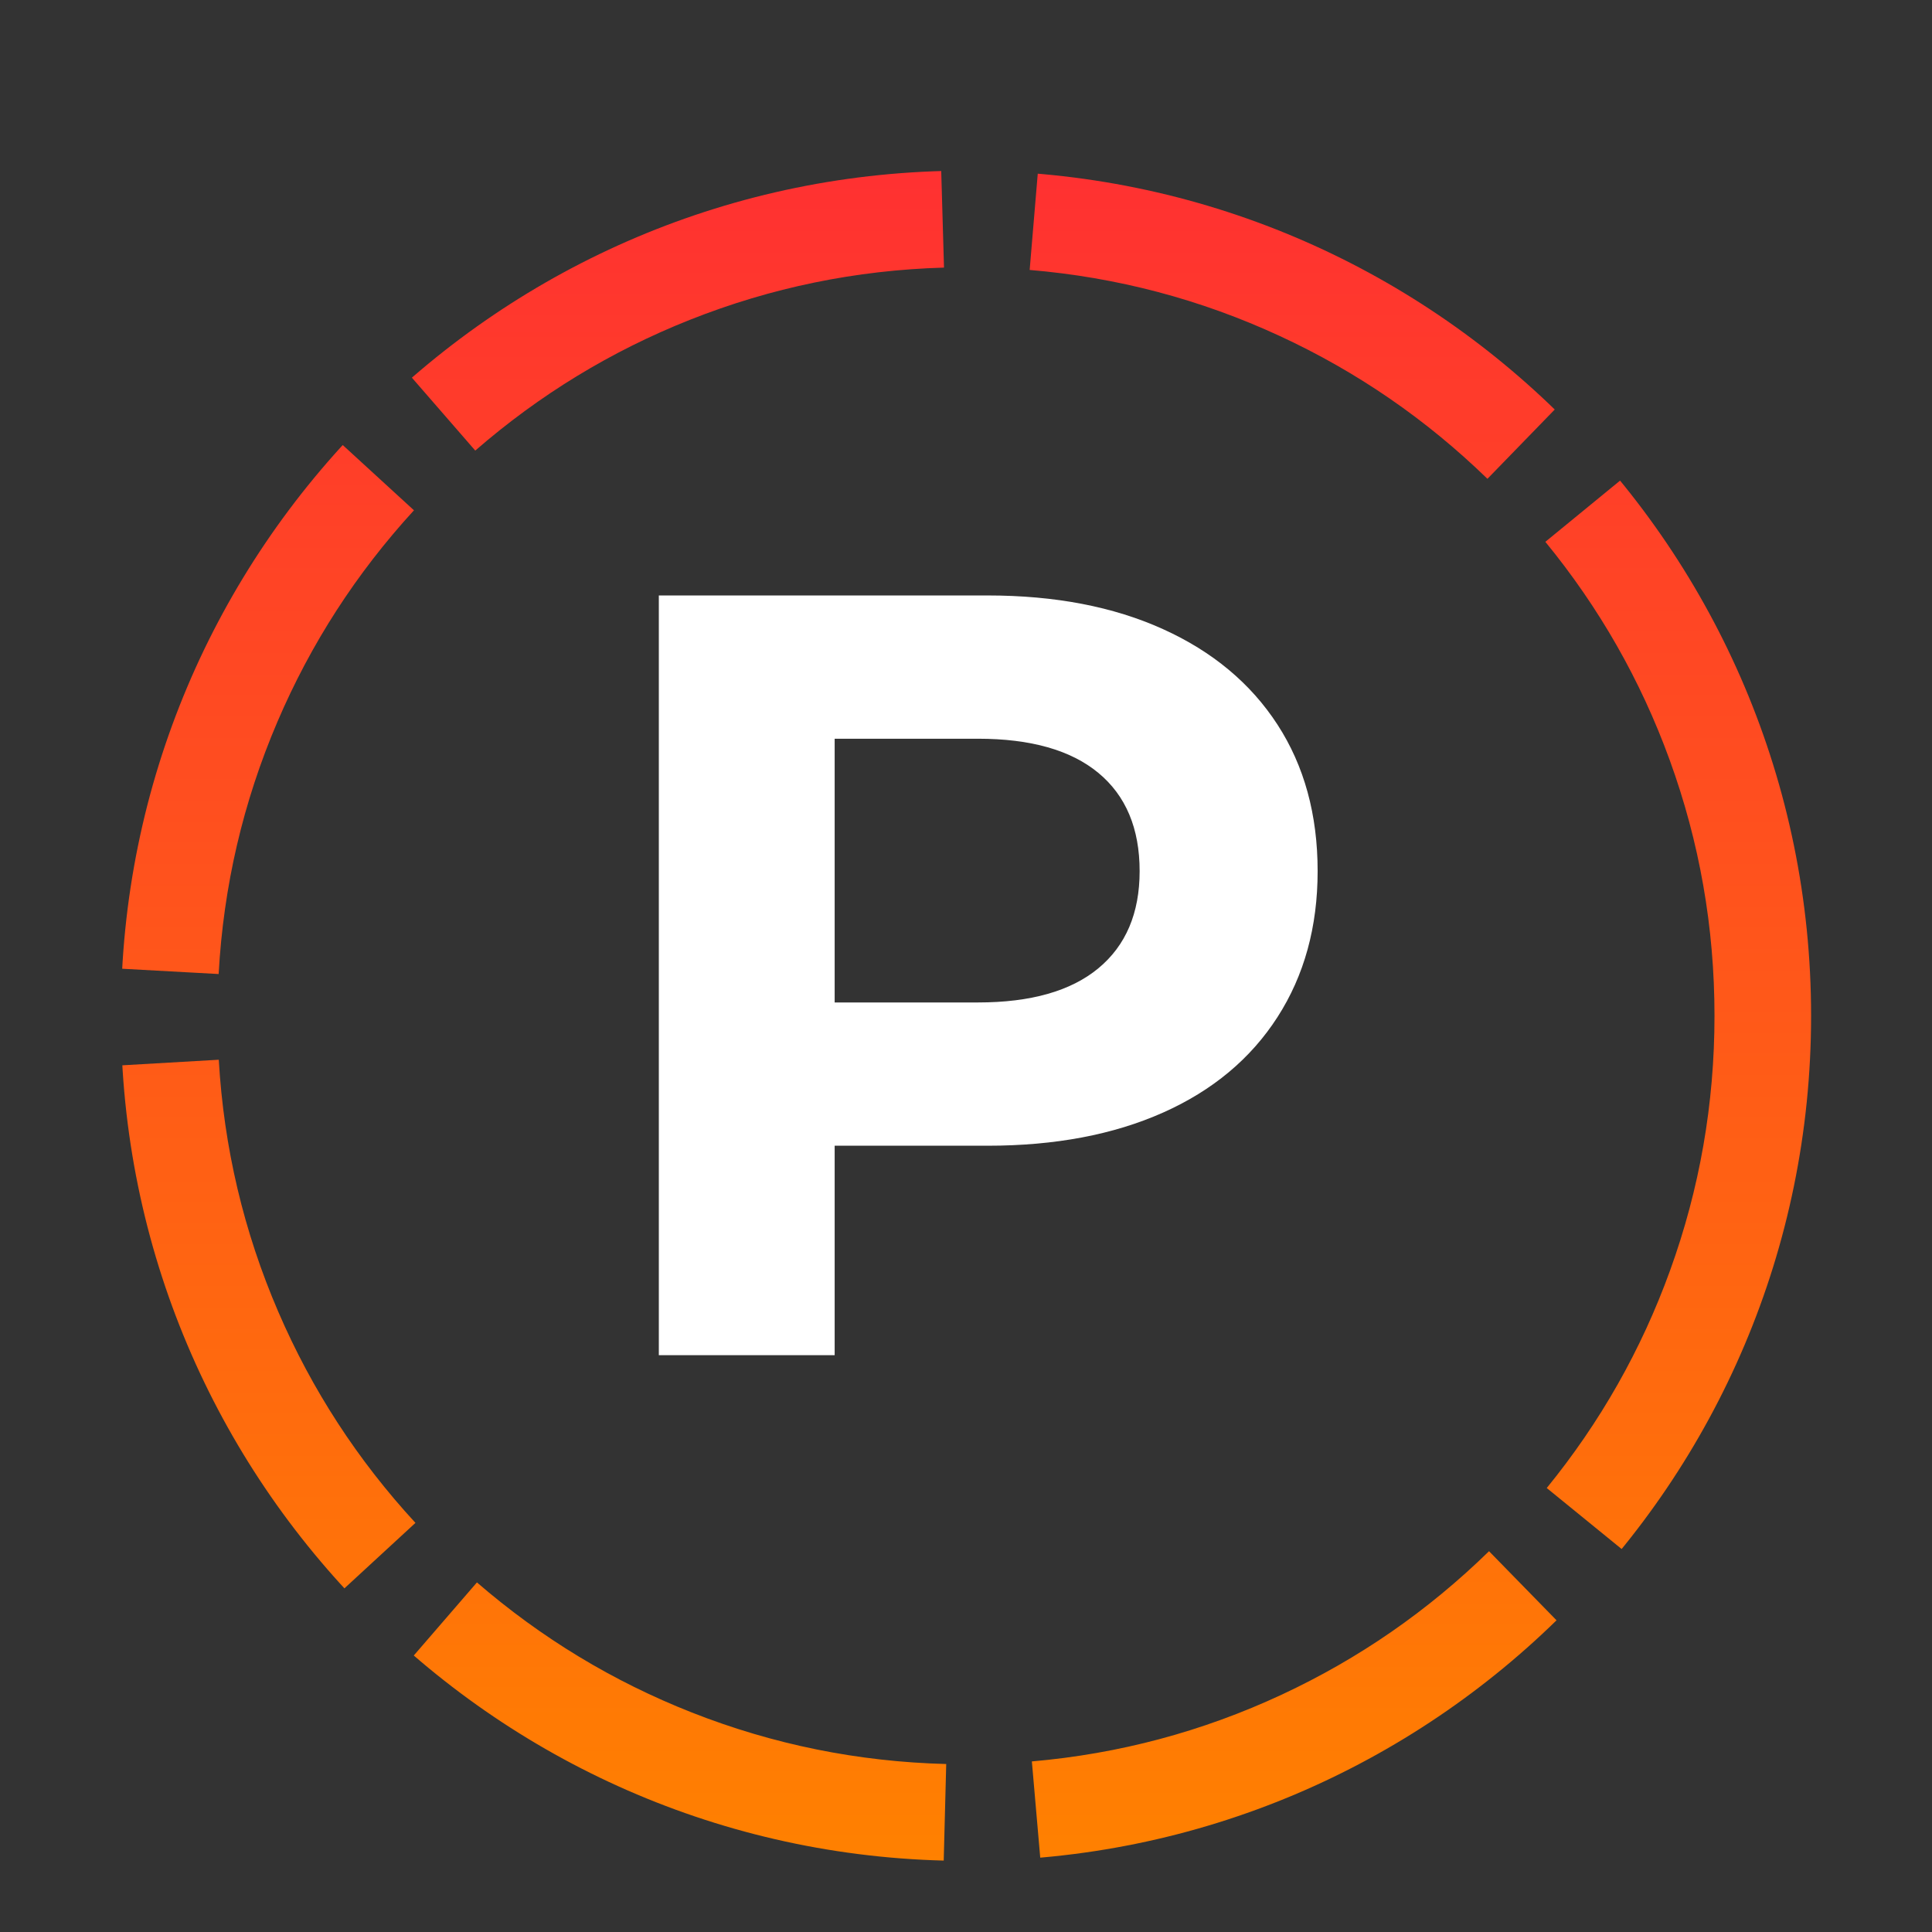
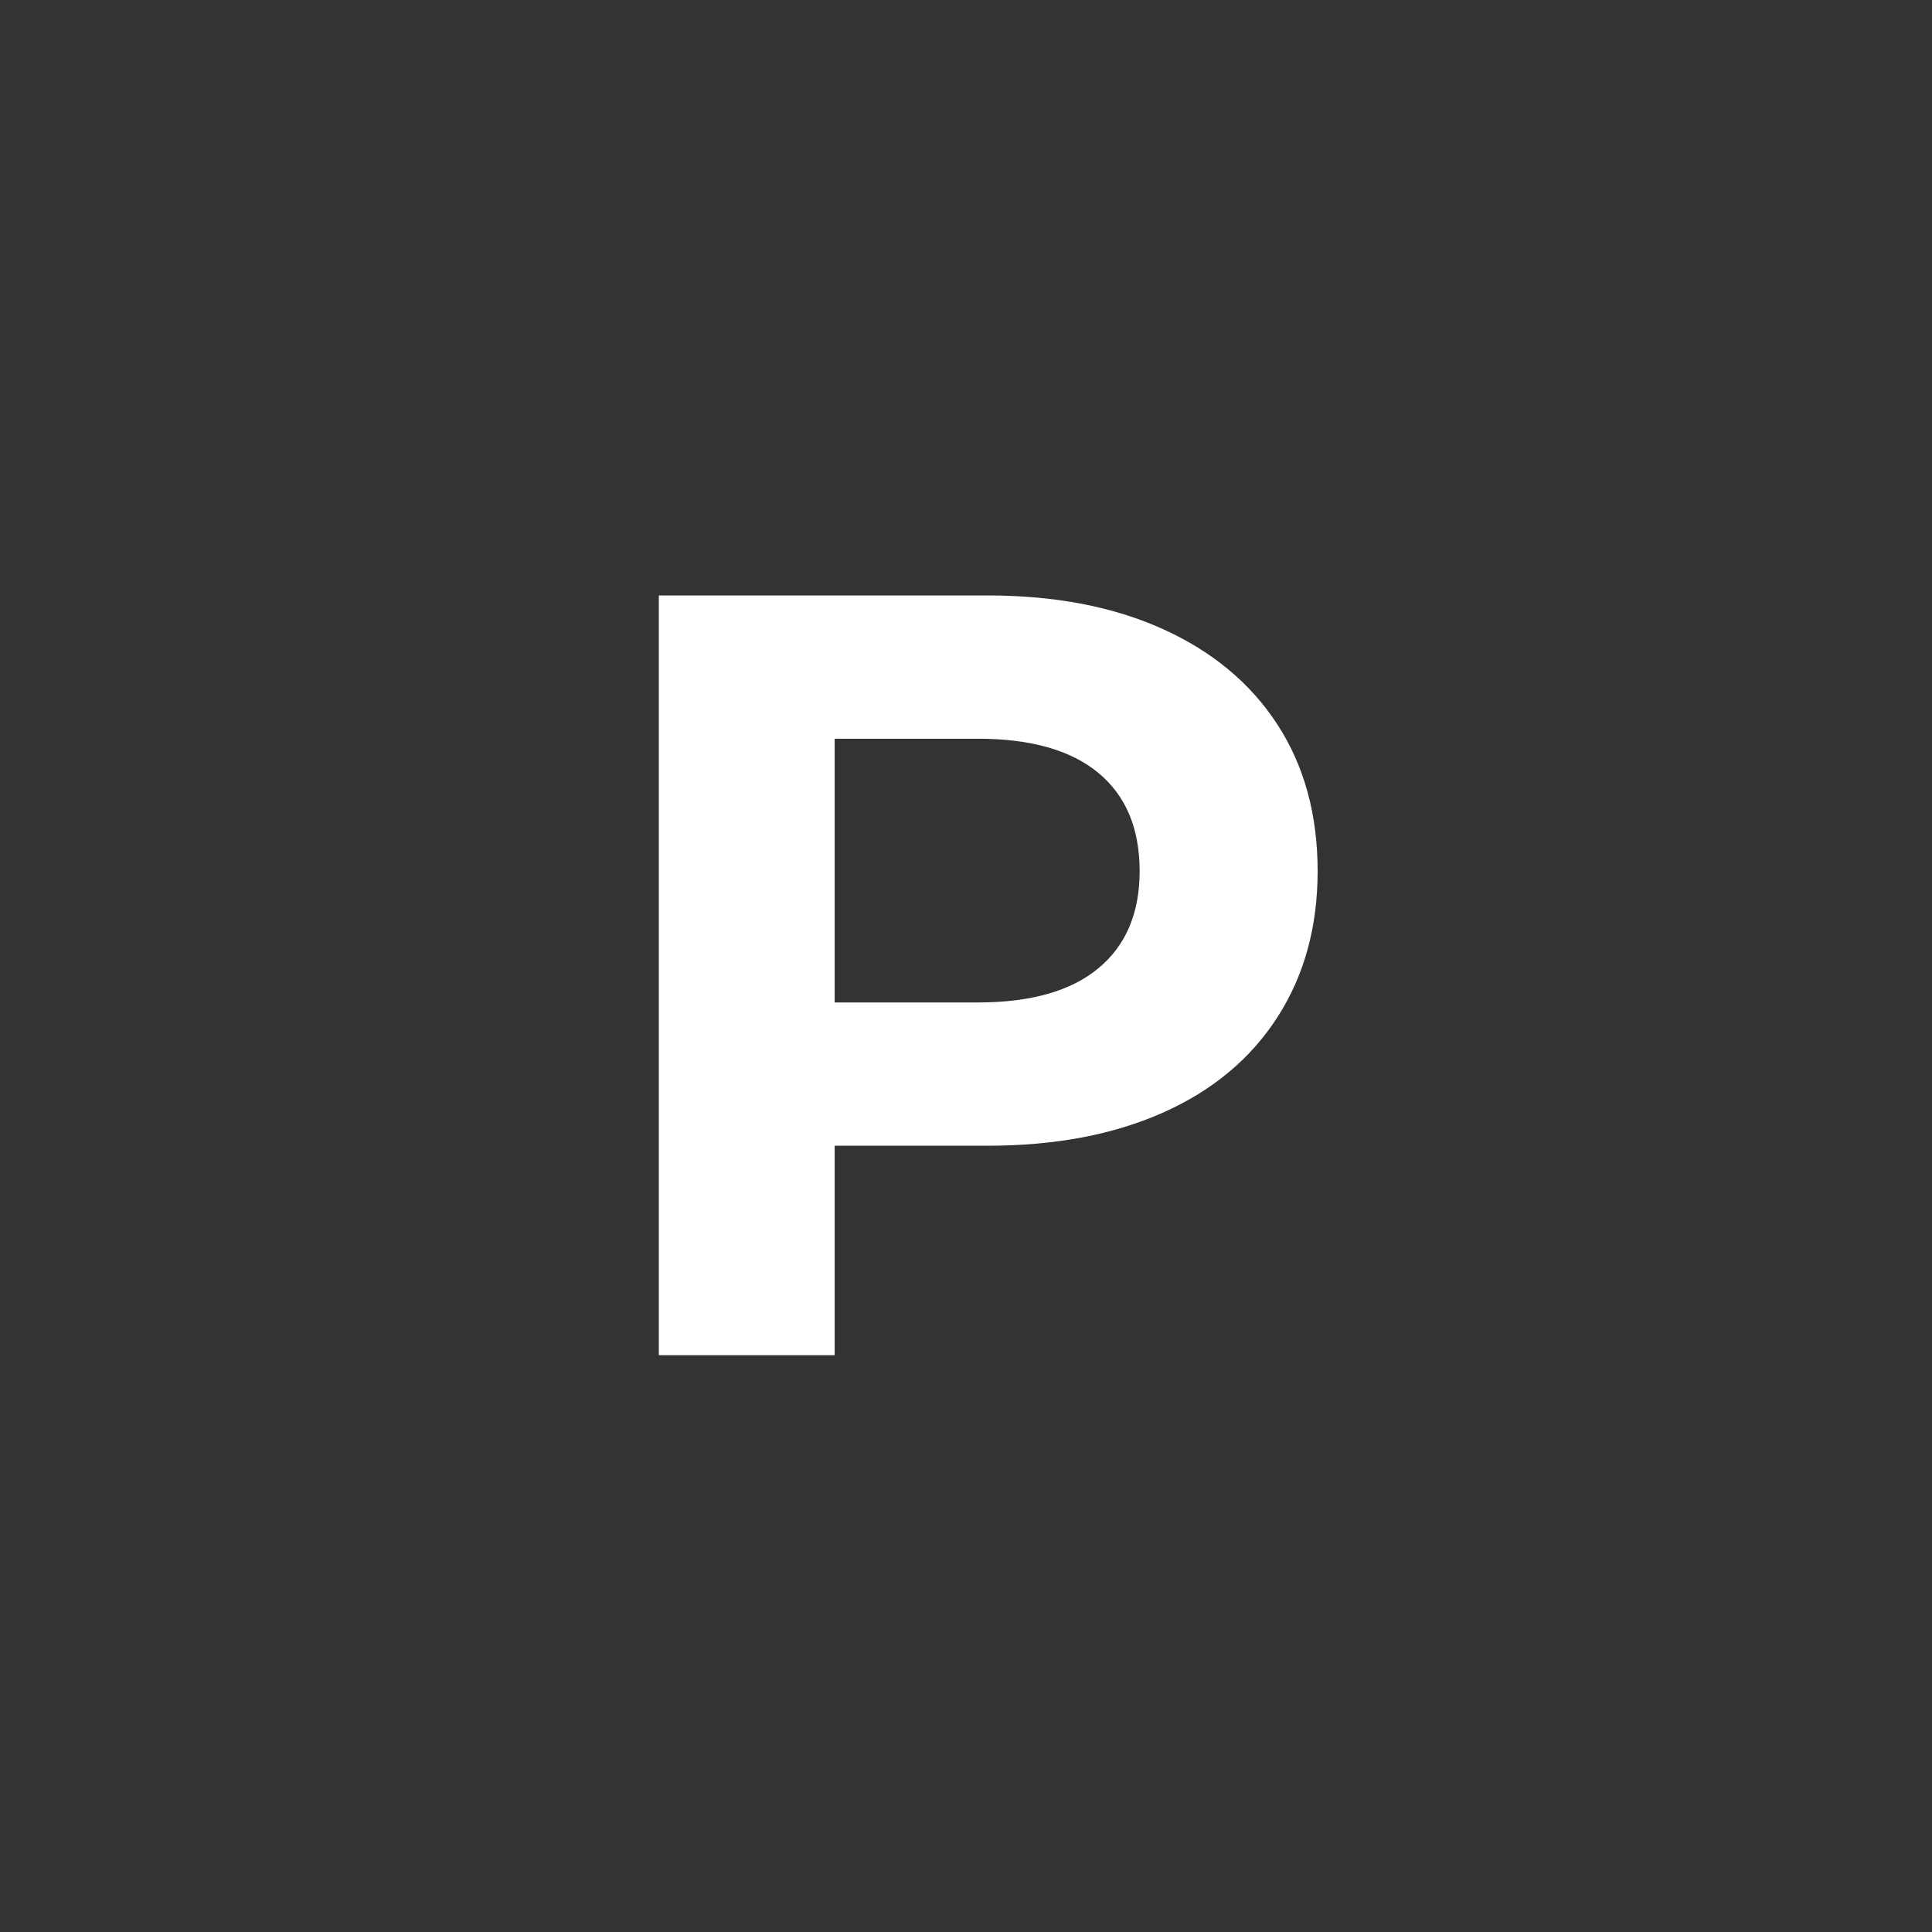
<svg xmlns="http://www.w3.org/2000/svg" width="5000" zoomAndPan="magnify" viewBox="0 0 3750 3750" height="5000" preserveAspectRatio="xMidYMid meet" version="1.0">
  <rect x="0" y="0" width="3750" height="3750" fill="#333333" stroke="none" />
  <defs>
    <g />
    <clipPath id="ca65635a02">
      <path d="M 234.824 331.293 L 3515.324 331.293 L 3515.324 3611.793 L 234.824 3611.793 Z M 234.824 331.293 " clip-rule="nonzero" />
    </clipPath>
    <clipPath id="e415d5bf55">
      <path d="M 3515.324 1971.617 C 3515.324 1065.691 2780.922 331.293 1874.996 331.293 C 969.07 331.293 234.672 1065.691 234.672 1971.617 C 234.672 2877.543 969.07 3611.945 1874.996 3611.945 C 2780.922 3611.945 3515.324 2877.543 3515.324 1971.617 Z M 3515.324 1971.617 " clip-rule="nonzero" />
    </clipPath>
    <clipPath id="4a34fd95b9">
-       <path d="M 2887.121 929.355 C 2768.211 813.859 2633.867 721.477 2484.086 652.199 C 2330.09 580.977 2168.246 538.23 1998.566 523.961 L 2029.984 150.281 C 2243.625 168.242 2447.469 222.098 2641.508 311.84 C 2735.438 355.285 2825.113 406.422 2910.543 465.246 C 2995.246 523.578 3074.531 588.613 3148.395 660.355 Z M 1832.301 519.406 C 1661.215 524.332 1496.758 558.141 1338.93 620.836 C 1186.066 681.559 1047.25 766.145 922.477 874.586 L 676.48 591.547 C 753.938 524.227 836.391 463.875 923.836 410.496 C 1012.227 356.535 1104.445 310.48 1200.488 272.328 C 1399.316 193.344 1606.324 150.758 1821.508 144.562 Z M 803.488 990.496 C 691.66 1112.551 603.352 1249.309 538.559 1400.773 C 471.797 1556.844 433.738 1720.117 424.387 1890.586 L 49.949 1870.043 C 61.719 1655.516 109.664 1449.93 193.781 1253.289 C 234.453 1158.207 282.93 1067.156 339.219 980.129 C 394.961 893.945 457.551 812.957 526.992 737.168 Z M 424.629 2056.938 C 434.477 2227.332 473.008 2390.465 540.223 2546.332 C 605.465 2697.633 694.188 2834.152 806.387 2955.895 L 530.637 3210.035 C 460.961 3134.434 398.125 3053.613 342.117 2967.574 C 285.574 2880.707 236.824 2789.793 195.875 2694.824 C 111.188 2498.438 62.648 2293.023 50.254 2078.578 Z M 925.715 3071.457 C 1050.789 3179.516 1189.832 3263.68 1342.848 3323.949 C 1500.863 3386.184 1665.449 3419.52 1836.602 3423.949 L 1826.902 3798.82 C 1611.648 3793.25 1404.488 3751.266 1205.422 3672.859 C 1109.277 3634.992 1016.93 3589.207 928.387 3535.512 C 840.805 3482.395 758.195 3422.297 680.551 3355.219 Z M 2002.84 3418.906 C 2172.438 3404.145 2334.129 3360.93 2487.91 3289.258 C 2637.512 3219.535 2771.609 3126.746 2890.195 3010.887 L 3152.258 3279.117 C 3078.59 3351.09 2999.48 3416.367 2914.93 3474.957 C 2829.668 3534.035 2740.133 3585.438 2646.324 3629.156 C 2452.555 3719.465 2248.902 3773.91 2035.355 3792.496 Z M 3002.223 2888.25 C 3105.977 2760.832 3185.699 2620.27 3241.391 2466.562 C 3299.012 2307.523 3327.824 2142.543 3327.824 1971.617 C 3327.824 1799.941 3298.766 1634.277 3240.645 1474.625 C 3184.477 1320.324 3104.098 1179.34 2999.512 1051.664 L 3289.605 814.027 C 3421.16 974.621 3522.301 1152.062 3593.023 1346.348 C 3666.223 1547.43 3702.824 1755.855 3702.824 1971.617 C 3702.824 2186.434 3666.535 2393.996 3593.961 2594.301 C 3523.84 2787.848 3423.523 2964.762 3293.012 3125.035 Z M 3002.223 2888.25 " clip-rule="nonzero" />
-     </clipPath>
+       </clipPath>
    <linearGradient x1="-0" gradientTransform="matrix(0, 51.26, -51.26, 0, 3515.323, 331.292)" y1="32" x2="63.997" gradientUnits="userSpaceOnUse" y2="32" id="69ed2e6d68">
      <stop stop-opacity="1" stop-color="rgb(100%, 19.199%, 19.199%)" offset="0" />
      <stop stop-opacity="1" stop-color="rgb(100%, 19.321%, 19.124%)" offset="0.008" />
      <stop stop-opacity="1" stop-color="rgb(100%, 19.566%, 18.974%)" offset="0.016" />
      <stop stop-opacity="1" stop-color="rgb(100%, 19.812%, 18.825%)" offset="0.023" />
      <stop stop-opacity="1" stop-color="rgb(100%, 20.058%, 18.674%)" offset="0.031" />
      <stop stop-opacity="1" stop-color="rgb(100%, 20.302%, 18.524%)" offset="0.039" />
      <stop stop-opacity="1" stop-color="rgb(100%, 20.547%, 18.375%)" offset="0.047" />
      <stop stop-opacity="1" stop-color="rgb(100%, 20.793%, 18.224%)" offset="0.055" />
      <stop stop-opacity="1" stop-color="rgb(100%, 21.039%, 18.074%)" offset="0.062" />
      <stop stop-opacity="1" stop-color="rgb(100%, 21.283%, 17.924%)" offset="0.07" />
      <stop stop-opacity="1" stop-color="rgb(100%, 21.529%, 17.773%)" offset="0.078" />
      <stop stop-opacity="1" stop-color="rgb(100%, 21.774%, 17.624%)" offset="0.086" />
      <stop stop-opacity="1" stop-color="rgb(100%, 22.02%, 17.474%)" offset="0.094" />
      <stop stop-opacity="1" stop-color="rgb(100%, 22.266%, 17.325%)" offset="0.102" />
      <stop stop-opacity="1" stop-color="rgb(100%, 22.51%, 17.174%)" offset="0.109" />
      <stop stop-opacity="1" stop-color="rgb(100%, 22.755%, 17.024%)" offset="0.117" />
      <stop stop-opacity="1" stop-color="rgb(100%, 23.001%, 16.875%)" offset="0.125" />
      <stop stop-opacity="1" stop-color="rgb(100%, 23.247%, 16.724%)" offset="0.133" />
      <stop stop-opacity="1" stop-color="rgb(100%, 23.491%, 16.574%)" offset="0.141" />
      <stop stop-opacity="1" stop-color="rgb(100%, 23.737%, 16.425%)" offset="0.148" />
      <stop stop-opacity="1" stop-color="rgb(100%, 23.982%, 16.273%)" offset="0.156" />
      <stop stop-opacity="1" stop-color="rgb(100%, 24.228%, 16.124%)" offset="0.164" />
      <stop stop-opacity="1" stop-color="rgb(100%, 24.472%, 15.974%)" offset="0.172" />
      <stop stop-opacity="1" stop-color="rgb(100%, 24.718%, 15.825%)" offset="0.18" />
      <stop stop-opacity="1" stop-color="rgb(100%, 24.963%, 15.674%)" offset="0.188" />
      <stop stop-opacity="1" stop-color="rgb(100%, 25.209%, 15.524%)" offset="0.195" />
      <stop stop-opacity="1" stop-color="rgb(100%, 25.453%, 15.375%)" offset="0.203" />
      <stop stop-opacity="1" stop-color="rgb(100%, 25.699%, 15.224%)" offset="0.211" />
      <stop stop-opacity="1" stop-color="rgb(100%, 25.945%, 15.074%)" offset="0.219" />
      <stop stop-opacity="1" stop-color="rgb(100%, 26.19%, 14.925%)" offset="0.227" />
      <stop stop-opacity="1" stop-color="rgb(100%, 26.434%, 14.774%)" offset="0.234" />
      <stop stop-opacity="1" stop-color="rgb(100%, 26.68%, 14.624%)" offset="0.242" />
      <stop stop-opacity="1" stop-color="rgb(100%, 26.926%, 14.474%)" offset="0.25" />
      <stop stop-opacity="1" stop-color="rgb(100%, 27.171%, 14.325%)" offset="0.258" />
      <stop stop-opacity="1" stop-color="rgb(100%, 27.417%, 14.174%)" offset="0.266" />
      <stop stop-opacity="1" stop-color="rgb(100%, 27.661%, 14.024%)" offset="0.273" />
      <stop stop-opacity="1" stop-color="rgb(100%, 27.907%, 13.875%)" offset="0.281" />
      <stop stop-opacity="1" stop-color="rgb(100%, 28.152%, 13.724%)" offset="0.289" />
      <stop stop-opacity="1" stop-color="rgb(100%, 28.398%, 13.574%)" offset="0.297" />
      <stop stop-opacity="1" stop-color="rgb(100%, 28.642%, 13.425%)" offset="0.305" />
      <stop stop-opacity="1" stop-color="rgb(100%, 28.888%, 13.274%)" offset="0.312" />
      <stop stop-opacity="1" stop-color="rgb(100%, 29.134%, 13.124%)" offset="0.32" />
      <stop stop-opacity="1" stop-color="rgb(100%, 29.379%, 12.975%)" offset="0.328" />
      <stop stop-opacity="1" stop-color="rgb(100%, 29.623%, 12.825%)" offset="0.336" />
      <stop stop-opacity="1" stop-color="rgb(100%, 29.869%, 12.674%)" offset="0.344" />
      <stop stop-opacity="1" stop-color="rgb(100%, 30.115%, 12.524%)" offset="0.352" />
      <stop stop-opacity="1" stop-color="rgb(100%, 30.36%, 12.375%)" offset="0.359" />
      <stop stop-opacity="1" stop-color="rgb(100%, 30.605%, 12.224%)" offset="0.367" />
      <stop stop-opacity="1" stop-color="rgb(100%, 30.85%, 12.074%)" offset="0.375" />
      <stop stop-opacity="1" stop-color="rgb(100%, 31.096%, 11.925%)" offset="0.383" />
      <stop stop-opacity="1" stop-color="rgb(100%, 31.342%, 11.774%)" offset="0.391" />
      <stop stop-opacity="1" stop-color="rgb(100%, 31.586%, 11.624%)" offset="0.398" />
      <stop stop-opacity="1" stop-color="rgb(100%, 31.831%, 11.475%)" offset="0.406" />
      <stop stop-opacity="1" stop-color="rgb(100%, 32.077%, 11.325%)" offset="0.414" />
      <stop stop-opacity="1" stop-color="rgb(100%, 32.323%, 11.174%)" offset="0.422" />
      <stop stop-opacity="1" stop-color="rgb(100%, 32.567%, 11.024%)" offset="0.43" />
      <stop stop-opacity="1" stop-color="rgb(100%, 32.812%, 10.875%)" offset="0.438" />
      <stop stop-opacity="1" stop-color="rgb(100%, 33.058%, 10.724%)" offset="0.445" />
      <stop stop-opacity="1" stop-color="rgb(100%, 33.304%, 10.574%)" offset="0.453" />
      <stop stop-opacity="1" stop-color="rgb(100%, 33.55%, 10.425%)" offset="0.461" />
      <stop stop-opacity="1" stop-color="rgb(100%, 33.794%, 10.274%)" offset="0.469" />
      <stop stop-opacity="1" stop-color="rgb(100%, 34.039%, 10.124%)" offset="0.477" />
      <stop stop-opacity="1" stop-color="rgb(100%, 34.285%, 9.975%)" offset="0.484" />
      <stop stop-opacity="1" stop-color="rgb(100%, 34.531%, 9.825%)" offset="0.492" />
      <stop stop-opacity="1" stop-color="rgb(100%, 34.775%, 9.674%)" offset="0.5" />
      <stop stop-opacity="1" stop-color="rgb(100%, 35.02%, 9.525%)" offset="0.508" />
      <stop stop-opacity="1" stop-color="rgb(100%, 35.266%, 9.375%)" offset="0.516" />
      <stop stop-opacity="1" stop-color="rgb(100%, 35.512%, 9.224%)" offset="0.523" />
      <stop stop-opacity="1" stop-color="rgb(100%, 35.756%, 9.074%)" offset="0.531" />
      <stop stop-opacity="1" stop-color="rgb(100%, 36.002%, 8.925%)" offset="0.539" />
      <stop stop-opacity="1" stop-color="rgb(100%, 36.247%, 8.774%)" offset="0.547" />
      <stop stop-opacity="1" stop-color="rgb(100%, 36.493%, 8.624%)" offset="0.555" />
      <stop stop-opacity="1" stop-color="rgb(100%, 36.737%, 8.475%)" offset="0.562" />
      <stop stop-opacity="1" stop-color="rgb(100%, 36.983%, 8.325%)" offset="0.57" />
      <stop stop-opacity="1" stop-color="rgb(100%, 37.228%, 8.174%)" offset="0.578" />
      <stop stop-opacity="1" stop-color="rgb(100%, 37.474%, 8.025%)" offset="0.586" />
      <stop stop-opacity="1" stop-color="rgb(100%, 37.718%, 7.875%)" offset="0.594" />
      <stop stop-opacity="1" stop-color="rgb(100%, 37.964%, 7.724%)" offset="0.602" />
      <stop stop-opacity="1" stop-color="rgb(100%, 38.21%, 7.574%)" offset="0.609" />
      <stop stop-opacity="1" stop-color="rgb(100%, 38.455%, 7.425%)" offset="0.617" />
      <stop stop-opacity="1" stop-color="rgb(100%, 38.699%, 7.274%)" offset="0.625" />
      <stop stop-opacity="1" stop-color="rgb(100%, 38.945%, 7.124%)" offset="0.633" />
      <stop stop-opacity="1" stop-color="rgb(100%, 39.191%, 6.975%)" offset="0.641" />
      <stop stop-opacity="1" stop-color="rgb(100%, 39.436%, 6.825%)" offset="0.648" />
      <stop stop-opacity="1" stop-color="rgb(100%, 39.682%, 6.674%)" offset="0.656" />
      <stop stop-opacity="1" stop-color="rgb(100%, 39.926%, 6.525%)" offset="0.664" />
      <stop stop-opacity="1" stop-color="rgb(100%, 40.172%, 6.375%)" offset="0.672" />
      <stop stop-opacity="1" stop-color="rgb(100%, 40.417%, 6.224%)" offset="0.68" />
      <stop stop-opacity="1" stop-color="rgb(100%, 40.663%, 6.075%)" offset="0.688" />
      <stop stop-opacity="1" stop-color="rgb(100%, 40.907%, 5.925%)" offset="0.695" />
      <stop stop-opacity="1" stop-color="rgb(100%, 41.153%, 5.774%)" offset="0.703" />
      <stop stop-opacity="1" stop-color="rgb(100%, 41.399%, 5.624%)" offset="0.711" />
      <stop stop-opacity="1" stop-color="rgb(100%, 41.644%, 5.475%)" offset="0.719" />
      <stop stop-opacity="1" stop-color="rgb(100%, 41.888%, 5.325%)" offset="0.727" />
      <stop stop-opacity="1" stop-color="rgb(100%, 42.134%, 5.174%)" offset="0.734" />
      <stop stop-opacity="1" stop-color="rgb(100%, 42.38%, 5.025%)" offset="0.742" />
      <stop stop-opacity="1" stop-color="rgb(100%, 42.625%, 4.875%)" offset="0.75" />
      <stop stop-opacity="1" stop-color="rgb(100%, 42.87%, 4.724%)" offset="0.758" />
      <stop stop-opacity="1" stop-color="rgb(100%, 43.115%, 4.575%)" offset="0.766" />
      <stop stop-opacity="1" stop-color="rgb(100%, 43.361%, 4.425%)" offset="0.773" />
      <stop stop-opacity="1" stop-color="rgb(100%, 43.607%, 4.274%)" offset="0.781" />
      <stop stop-opacity="1" stop-color="rgb(100%, 43.851%, 4.124%)" offset="0.789" />
      <stop stop-opacity="1" stop-color="rgb(100%, 44.096%, 3.975%)" offset="0.797" />
      <stop stop-opacity="1" stop-color="rgb(100%, 44.342%, 3.825%)" offset="0.805" />
      <stop stop-opacity="1" stop-color="rgb(100%, 44.588%, 3.674%)" offset="0.812" />
      <stop stop-opacity="1" stop-color="rgb(100%, 44.833%, 3.525%)" offset="0.82" />
      <stop stop-opacity="1" stop-color="rgb(100%, 45.078%, 3.375%)" offset="0.828" />
      <stop stop-opacity="1" stop-color="rgb(100%, 45.323%, 3.224%)" offset="0.836" />
      <stop stop-opacity="1" stop-color="rgb(100%, 45.569%, 3.075%)" offset="0.844" />
      <stop stop-opacity="1" stop-color="rgb(100%, 45.815%, 2.925%)" offset="0.852" />
      <stop stop-opacity="1" stop-color="rgb(100%, 46.059%, 2.774%)" offset="0.859" />
      <stop stop-opacity="1" stop-color="rgb(100%, 46.304%, 2.625%)" offset="0.867" />
      <stop stop-opacity="1" stop-color="rgb(100%, 46.55%, 2.475%)" offset="0.875" />
      <stop stop-opacity="1" stop-color="rgb(100%, 46.796%, 2.325%)" offset="0.883" />
      <stop stop-opacity="1" stop-color="rgb(100%, 47.04%, 2.174%)" offset="0.891" />
      <stop stop-opacity="1" stop-color="rgb(100%, 47.285%, 2.025%)" offset="0.898" />
      <stop stop-opacity="1" stop-color="rgb(100%, 47.531%, 1.875%)" offset="0.906" />
      <stop stop-opacity="1" stop-color="rgb(100%, 47.777%, 1.724%)" offset="0.914" />
      <stop stop-opacity="1" stop-color="rgb(100%, 48.021%, 1.575%)" offset="0.922" />
      <stop stop-opacity="1" stop-color="rgb(100%, 48.267%, 1.425%)" offset="0.93" />
      <stop stop-opacity="1" stop-color="rgb(100%, 48.512%, 1.274%)" offset="0.938" />
      <stop stop-opacity="1" stop-color="rgb(100%, 48.758%, 1.125%)" offset="0.945" />
      <stop stop-opacity="1" stop-color="rgb(100%, 49.002%, 0.975%)" offset="0.953" />
      <stop stop-opacity="1" stop-color="rgb(100%, 49.248%, 0.826%)" offset="0.961" />
      <stop stop-opacity="1" stop-color="rgb(100%, 49.493%, 0.674%)" offset="0.969" />
      <stop stop-opacity="1" stop-color="rgb(100%, 49.739%, 0.525%)" offset="0.977" />
      <stop stop-opacity="1" stop-color="rgb(100%, 49.983%, 0.375%)" offset="0.984" />
      <stop stop-opacity="1" stop-color="rgb(100%, 50.229%, 0.224%)" offset="0.992" />
      <stop stop-opacity="1" stop-color="rgb(100%, 50.475%, 0.075%)" offset="1" />
    </linearGradient>
  </defs>
  <g clip-path="url(#ca65635a02)">
    <g clip-path="url(#e415d5bf55)">
      <g clip-path="url(#4a34fd95b9)">
-         <path fill="url(#69ed2e6d68)" d="M 3515.324 331.293 L 234.824 331.293 L 234.824 3611.793 L 3515.324 3611.793 Z M 3515.324 331.293 " fill-rule="nonzero" />
+         <path fill="url(#69ed2e6d68)" d="M 3515.324 331.293 L 234.824 331.293 L 234.824 3611.793 L 3515.324 3611.793 Z " fill-rule="nonzero" />
      </g>
    </g>
  </g>
  <g fill="#ffffff" fill-opacity="1">
    <g transform="translate(1103.944, 2630.422)">
      <g>
        <path d="M 813.156 -1474.641 C 943.77 -1474.641 1057.176 -1452.867 1153.375 -1409.328 C 1249.582 -1365.797 1323.664 -1304.004 1375.625 -1223.953 C 1427.594 -1143.898 1453.578 -1049.102 1453.578 -939.562 C 1453.578 -831.414 1427.594 -736.961 1375.625 -656.203 C 1323.664 -575.453 1249.582 -513.66 1153.375 -470.828 C 1057.176 -427.992 943.77 -406.578 813.156 -406.578 L 516.125 -406.578 L 516.125 0 L 174.844 0 L 174.844 -1474.641 Z M 794.203 -684.656 C 896.723 -684.656 974.664 -706.773 1028.031 -751.016 C 1081.395 -795.254 1108.078 -858.102 1108.078 -939.562 C 1108.078 -1022.414 1081.395 -1085.961 1028.031 -1130.203 C 974.664 -1174.441 896.723 -1196.562 794.203 -1196.562 L 516.125 -1196.562 L 516.125 -684.656 Z M 794.203 -684.656 " />
      </g>
    </g>
  </g>
</svg>